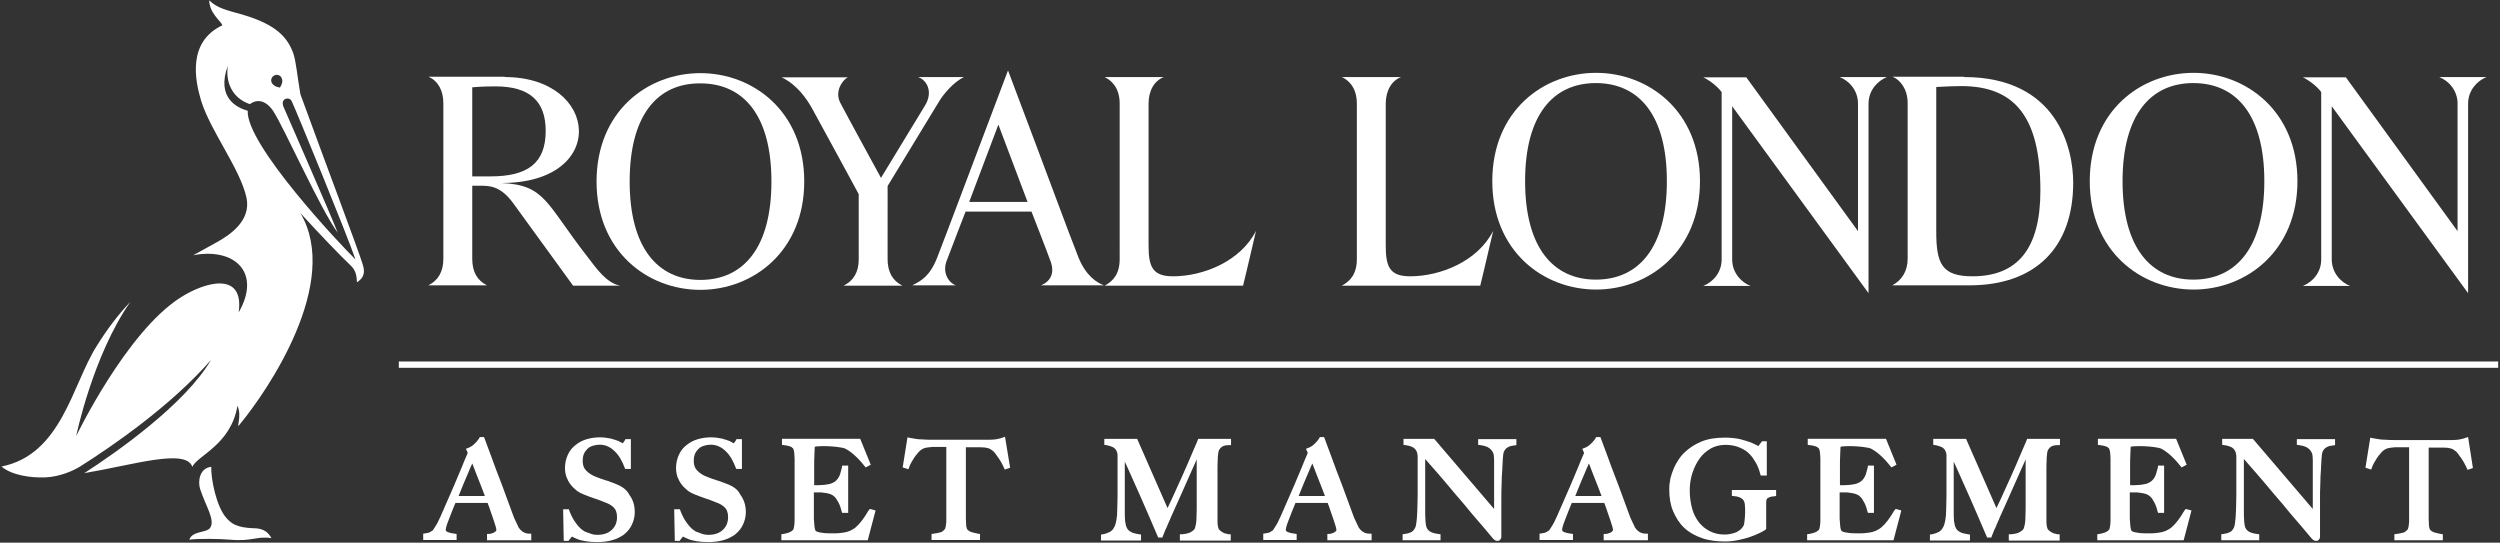
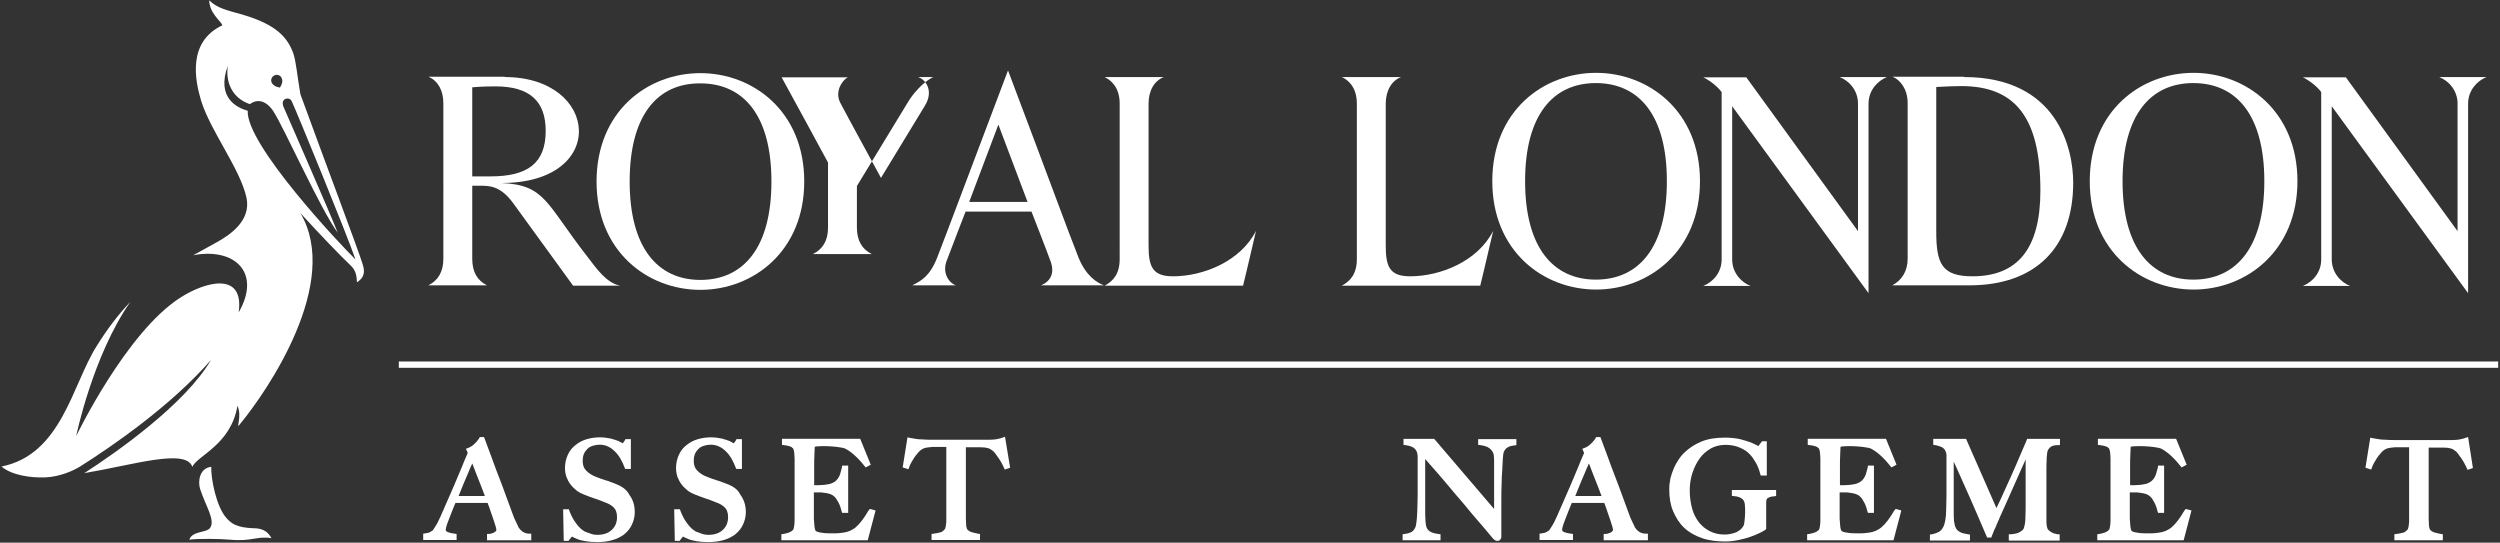
<svg xmlns="http://www.w3.org/2000/svg" version="1.1" id="Artwork" x="0px" y="0px" viewBox="0 0 830.6 180.3" style="enable-background:new 0 0 830.6 180.3;" xml:space="preserve">
  <rect x="0" y="0" width="830.6" height="180.3" fill="#333333" stroke="none" />
  <style type="text/css">
	.st0{fill:#FFFFFF;}
</style>
  <g>
    <path class="st0" d="M174.3,177c-0.4-0.2-0.8-0.4-1.1-0.7c-0.3-0.3-0.5-0.5-0.7-0.8c-0.2-0.2-0.3-0.4-0.3-0.5l-1-2.1   c-0.3-0.6-0.6-1.3-0.9-2.2c-0.7-1.9-1.4-3.8-2.1-5.7c-0.7-1.9-1.4-3.9-2.2-5.9c-0.8-2-1.6-4.2-2.4-6.4c-0.8-2.2-1.7-4.5-2.6-7   l-0.2-0.5h-1.4l-0.2,0.4c-0.1,0.2-0.3,0.4-0.5,0.7c-0.2,0.3-0.5,0.6-0.8,0.9c-0.3,0.3-0.6,0.6-1,0.9c-0.4,0.3-0.8,0.5-1.3,0.7   l-0.8,0.3l0.6,1.4c-0.7,1.6-1.4,3.2-2.1,5c-0.8,1.9-1.6,3.8-2.4,5.7l-2.4,5.5c-0.8,1.8-1.5,3.4-2.1,4.8c-0.7,1.5-1.2,2.6-1.7,3.3   c-0.6,1-0.8,1.2-0.9,1.4c0,0-0.1,0.1-0.8,0.5c-0.4,0.3-1,0.4-1.7,0.5l-0.7,0.1v2.1h11.1v-2l-0.7-0.1c-0.4-0.1-0.8-0.1-1.2-0.2   c-0.4-0.1-0.7-0.2-1-0.3c-0.3-0.1-0.5-0.3-0.6-0.4c-0.1-0.1-0.1-0.2-0.1-0.4c0-0.3,0.1-1.1,0.9-3.1c0.4-1,0.8-2.1,1.2-3.1   c0.4-0.9,0.7-1.8,1.1-2.7h10.7c0.4,1,0.7,1.9,1,2.8c0.4,1.1,0.7,2,1,2.9c0.3,0.9,0.5,1.6,0.7,2.2c0.2,0.7,0.2,1,0.2,1.1   c0,0.2-0.1,0.3-0.2,0.4c-0.2,0.2-0.4,0.3-0.7,0.5c-0.3,0.1-0.6,0.2-0.9,0.3c-0.3,0-0.4,0.1-0.5,0.1h-0.8v2.1h14.7v-2.2l-0.8,0   C175.2,177.3,174.7,177.2,174.3,177z M152.4,164.7l1.5-3.7c0.6-1.5,1.2-2.8,1.7-4c0.5-1.2,0.9-2.2,1.3-3c0.1,0.2,0.2,0.4,0.3,0.7   c0.4,1,0.8,2.2,1.3,3.4c0.5,1.2,1,2.5,1.5,3.8c0.4,1,0.7,1.9,1.1,2.9H152.4z" />
    <path class="st0" d="M204.4,160.7c-0.6-0.2-1.1-0.4-1.6-0.6c-0.5-0.2-1-0.4-1.5-0.5c-0.5-0.2-1-0.3-1.5-0.5c-0.5-0.2-1-0.4-1.6-0.6   c-1.4-0.5-2.5-1.2-3.4-2.1c-0.8-0.8-1.2-1.8-1.2-3.2c0-0.9,0.1-1.7,0.4-2.4c0.3-0.7,0.7-1.2,1.2-1.7c0.5-0.5,1.1-0.8,1.8-1   c1.6-0.5,3.6-0.5,5.1,0.3c0.9,0.4,1.6,1,2.3,1.7c0.7,0.7,1.3,1.5,1.8,2.4c0.5,0.9,1,1.9,1.3,2.8l0.2,0.5h1.9v-9.9h-1.8l-0.2,0.4   c-0.2,0.3-0.5,0.7-0.7,1c-0.4-0.2-0.8-0.5-1.5-0.8c-0.7-0.3-1.5-0.5-2.5-0.8c-1-0.2-2.2-0.4-3.6-0.4c-1.5,0-2.9,0.2-4.3,0.6   c-1.4,0.4-2.6,1-3.7,1.9c-1.1,0.8-2,1.9-2.6,3.2c-0.6,1.3-1,2.8-1,4.5c0,1,0.2,2.1,0.5,3c0.4,0.9,0.8,1.8,1.4,2.5   c0.6,0.8,1.3,1.4,2,2c0.8,0.6,1.6,1,2.4,1.3c0.7,0.3,1.3,0.5,1.8,0.7c0.5,0.2,1,0.3,1.4,0.5c0.5,0.2,1,0.3,1.5,0.5   c0.5,0.2,1.1,0.4,1.8,0.7c0.7,0.3,1.3,0.5,1.9,0.8c0.5,0.3,1,0.6,1.4,1c0.4,0.4,0.7,0.8,0.9,1.4c0.2,0.5,0.3,1.1,0.3,1.9   c0,1.8-0.6,3.2-1.8,4.3c-1.2,1.1-2.8,1.6-4.8,1.6c-0.7,0-1.4-0.1-2.2-0.4c-0.8-0.3-1.4-0.5-1.9-0.7c-0.4-0.2-0.9-0.6-1.4-1   c-0.5-0.5-1-1-1.4-1.6c-0.5-0.6-0.9-1.3-1.3-2c-0.4-0.7-0.7-1.5-1-2.2l-0.2-0.6h-1.9l0.2,10.5h1.6l0.2-0.3c0.2-0.3,0.5-0.6,0.8-1   c0,0,0.1-0.1,0.1-0.1c0,0,0.1,0,0.1,0c0.4,0.2,0.9,0.5,1.7,0.8c0.7,0.3,1.6,0.5,2.7,0.7c1.1,0.2,2.4,0.3,3.9,0.3   c1.8,0,3.4-0.2,4.9-0.6c1.5-0.4,2.9-1.1,4-1.9c1.1-0.9,2-1.9,2.6-3.2v0c0.6-1.2,1-2.7,1-4.2c0-2.3-0.6-4.2-1.8-5.8   C208.2,162.6,206.5,161.5,204.4,160.7z" />
    <path class="st0" d="M241.3,160.7c-0.6-0.2-1.1-0.4-1.6-0.6c-0.5-0.2-1-0.4-1.5-0.5c-0.5-0.2-1-0.3-1.5-0.5c-0.5-0.2-1-0.4-1.6-0.6   c-1.4-0.5-2.5-1.2-3.4-2.1c-0.8-0.8-1.2-1.8-1.2-3.2c0-0.9,0.1-1.7,0.4-2.4c0.3-0.7,0.7-1.2,1.2-1.7c0.5-0.5,1.1-0.8,1.8-1   c1.6-0.5,3.6-0.5,5.1,0.3c0.9,0.4,1.6,1,2.3,1.7c0.7,0.7,1.3,1.5,1.8,2.4c0.5,0.9,1,1.9,1.3,2.8l0.2,0.5h1.9v-9.9h-1.8l-0.2,0.4   c-0.2,0.3-0.5,0.7-0.7,1c-0.4-0.2-0.8-0.5-1.5-0.8c-0.7-0.3-1.5-0.5-2.5-0.8c-1-0.2-2.2-0.4-3.6-0.4c-1.5,0-2.9,0.2-4.3,0.6   c-1.4,0.4-2.6,1-3.7,1.9c-1.1,0.8-2,1.9-2.6,3.2c-0.6,1.3-1,2.8-1,4.5c0,1,0.2,2.1,0.5,3c0.4,0.9,0.8,1.8,1.4,2.5   c0.6,0.8,1.3,1.4,2,2c0.8,0.6,1.6,1,2.4,1.3c0.7,0.3,1.3,0.5,1.8,0.7c0.5,0.2,1,0.3,1.4,0.5c0.5,0.2,1,0.3,1.5,0.5   c0.5,0.2,1.1,0.4,1.8,0.7c0.7,0.3,1.3,0.5,1.9,0.8c0.5,0.3,1,0.6,1.4,1c0.4,0.4,0.7,0.8,0.9,1.4c0.2,0.5,0.3,1.1,0.3,1.9   c0,1.8-0.6,3.2-1.8,4.3c-1.2,1.1-2.8,1.6-4.8,1.6c-0.7,0-1.4-0.1-2.2-0.4c-0.8-0.3-1.4-0.5-1.9-0.7c-0.4-0.2-0.9-0.6-1.4-1   c-0.5-0.5-1-1-1.4-1.6c-0.5-0.6-0.9-1.3-1.3-2c-0.4-0.7-0.7-1.5-1-2.2l-0.2-0.6h-1.9l0.2,10.5h1.6l0.2-0.3c0.2-0.3,0.5-0.6,0.8-1   c0,0,0.1-0.1,0.1-0.1c0,0,0.1,0,0.1,0c0.4,0.2,0.9,0.5,1.7,0.8c0.7,0.3,1.6,0.5,2.7,0.7c1.1,0.2,2.4,0.3,3.9,0.3   c1.8,0,3.4-0.2,4.9-0.6c1.5-0.4,2.9-1.1,4-1.9c1.1-0.9,2-1.9,2.6-3.2v0c0.6-1.2,1-2.7,1-4.2c0-2.3-0.6-4.2-1.8-5.8   C245.2,162.6,243.5,161.5,241.3,160.7z" />
    <path class="st0" d="M288.5,169.7c-0.7,1.2-1.4,2.3-2.1,3.2c-0.7,0.9-1.3,1.6-2,2.2c-0.7,0.6-1.4,1-2.1,1.3   c-0.7,0.3-1.5,0.5-2.4,0.6c-0.8,0.1-1.6,0.2-2.4,0.2c-0.8,0-1.4,0-1.9,0c-1.1,0-2.2-0.1-3.2-0.3c-1.1-0.2-1.3-0.5-1.4-0.5   c-0.1-0.2-0.3-0.6-0.4-1.5c-0.1-0.8-0.1-1.7-0.2-2.6c0-0.3,0-0.7,0-1.1c0-0.4,0-0.9,0-1.3v-5.3c0-0.4,0-0.7,0-1h1.3   c0.3,0,0.6,0,0.8,0c0.3,0,0.7,0,1.1,0.1c0.8,0.1,1.5,0.2,2.1,0.4c0.6,0.2,1.1,0.5,1.5,0.9c0.5,0.4,0.9,1.1,1.4,2   c0.5,1,0.8,1.9,1,2.8l0.2,0.6h2v-15.7h-2l-0.1,0.7c-0.2,0.8-0.4,1.5-0.6,2.2c-0.2,0.6-0.5,1.1-0.8,1.5c-0.3,0.4-0.7,0.8-1.2,1.1   c-0.5,0.3-1.2,0.6-2,0.7c-0.3,0.1-0.8,0.1-1.3,0.2c-0.6,0-1.1,0.1-1.7,0.1c-0.6,0-1.1,0-1.5,0h-0.1c0-0.2,0-0.5,0-0.8   c0-0.5,0-1.1,0-1.9v-2.8c0-2,0-3.7,0.1-5.1c0-1,0.1-1.7,0.1-2.2c0.2,0,0.4,0,0.7-0.1c2.7-0.2,5,0,6.8,0.2c1.6,0.2,2.3,0.4,2.5,0.5   c2,1,4.2,2.9,6.5,5.8l0.4,0.5l1.7-0.9l-3.5-8.6h-26v2l0.7,0.1c0.8,0.1,1.4,0.2,1.9,0.4c0.4,0.1,0.7,0.3,1.1,0.7   c0,0,0.1,0.1,0.2,0.5c0.1,0.4,0.2,0.8,0.2,1.2c0,0.5,0.1,1,0.1,1.6c0,0.6,0,1.1,0,1.6v11.3c0,0.9,0,1.7,0,2.6l0,2.3   c0,0.7,0,1.3,0,1.7c0,0.5,0,0.9,0,1.4c0,0.5-0.1,0.9-0.1,1.3c-0.1,0.4-0.1,0.8-0.2,1.1c-0.1,0.3-0.2,0.4-0.2,0.4   c-0.3,0.4-0.8,0.7-1.3,0.9c-0.6,0.2-1.2,0.4-1.9,0.5l-0.7,0.1v2h28.7l2.6-9.9l-1.9-0.5L288.5,169.7z" />
    <path class="st0" d="M333.1,145.4c-0.6,0.2-1.3,0.4-1.9,0.5c-0.6,0.1-1.4,0.2-2.3,0.2c-1.1,0-2.1,0-3,0l-2.6,0c-0.8,0-1.7,0-2.6,0   h-8.5c-0.8,0-1.7,0-2.6,0c-0.9,0-1.9,0-3-0.1c-1.1,0-1.9-0.1-2.4-0.2c-0.6-0.1-1.2-0.2-1.8-0.3l-0.9-0.2l-1.6,10l1.9,0.6l0.3-0.8   c0.2-0.5,0.4-1,0.7-1.5c0.3-0.5,0.6-1,0.9-1.5c0.3-0.5,0.7-0.9,1-1.3c0.3-0.4,0.5-0.6,0.7-0.8c0.5-0.5,1.1-0.9,1.7-1.1   c0.6-0.2,1.5-0.3,2.5-0.4c0.6,0,1.1,0,1.5,0c0.4,0,0.8,0,1.2,0h2.1v16.4c0,0.9,0,1.7,0,2.6l0,2.3c0,0.7,0,1.2,0,1.7   c0,0.5,0,0.9,0,1.4c0,0.5,0,0.9-0.1,1.3c0,0.4-0.1,0.8-0.2,1.1c-0.1,0.3-0.1,0.3-0.1,0.4c-0.6,0.7-1.1,1.1-1.7,1.2   c-0.7,0.2-1.4,0.3-2.1,0.4l-0.7,0.1v2h16.1v-2l-0.7-0.1c-0.6-0.1-1.3-0.3-2.1-0.5c-0.6-0.2-1.1-0.5-1.5-1c0-0.1-0.2-0.4-0.3-1.2   c0-0.8-0.1-1.6-0.1-2.4v-17.4c0-1.4,0-2.7,0-4c0-0.9,0-1.6,0-2.2h2.1c0.4,0,0.8,0,1.2,0c0.4,0,1,0,1.5,0c1.1,0,1.9,0.1,2.6,0.3   c0.6,0.2,1.1,0.5,1.7,1c0.1,0.1,0.4,0.4,0.7,0.8c0.3,0.4,0.6,0.9,1,1.4c0.3,0.5,0.7,1,1,1.6c0.3,0.6,0.6,1.1,0.8,1.6l0.3,0.7   l1.8-0.6l-1.7-10.3L333.1,145.4z" />
-     <path class="st0" d="M406.9,177.2c-0.5-0.2-0.8-0.4-1.1-0.6c-0.3-0.2-0.5-0.4-0.7-0.6c-0.1-0.1-0.2-0.2-0.2-0.3   c-0.1-0.2-0.2-0.5-0.3-1.1c-0.1-0.5-0.1-1.1-0.1-1.6c0-1.7,0-3.4,0-5v-8.9c0-1.3,0-2.7,0-4.1c0-1,0.1-2.1,0.1-3.1   c0.1-1.2,0.2-1.8,0.3-2.1c0.2-0.5,0.5-0.9,1-1.3c0.5-0.4,1.3-0.6,2.3-0.6l0.8,0v-2.1h-10.9l-0.2,0.5c-0.1,0.2-0.4,1.1-1.1,2.6   c-0.6,1.5-1.5,3.4-2.4,5.6c-1,2.3-2.1,4.8-3.4,7.6c-1,2.2-2,4.5-3.1,6.7l-10.1-23h-10.9v2l0.7,0.1c0.3,0.1,0.7,0.1,1.2,0.3   c0.4,0.1,0.8,0.3,1.2,0.5c0.3,0.2,0.7,0.6,0.9,1c0.2,0.4,0.4,0.9,0.4,1.6c0,0.8,0,1.6,0,2.2v5.6c0,2,0,3.8,0,5.6   c0,1.7-0.1,3.2-0.1,4.5c0,1.5-0.1,2.7-0.3,3.7c-0.2,1-0.4,1.8-0.8,2.4c-0.3,0.6-0.7,1-1.3,1.4c-0.6,0.3-1.3,0.6-2.3,0.8l-0.7,0.1v2   h13.3v-2l-0.7-0.1c-1.2-0.2-2.1-0.4-2.7-0.8c-0.6-0.3-1-0.7-1.3-1.3c-0.3-0.6-0.5-1.4-0.6-2.3c-0.1-1-0.1-2.2-0.1-3.6v-5.7   c0-1.6,0-3.2,0-4.6l0-4.5c0-0.4,0-0.8,0-1.3c0.2,0.5,0.5,1.1,0.8,1.7c0.6,1.4,1.3,2.9,2.1,4.7c0.8,1.8,1.6,3.6,2.5,5.6   c0.9,2,1.8,4.1,2.7,6.2l3,7h1.4l0.2-0.6c0.1-0.2,0.2-0.5,0.4-1c0.2-0.6,0.5-1.2,0.8-1.8c0.3-0.7,0.5-1.3,0.8-1.9   c0.3-0.6,0.5-1.1,0.6-1.4l2.7-6c0.8-1.8,1.6-3.6,2.4-5.4c0.8-1.8,1.6-3.6,2.4-5.4c0.4-0.8,0.7-1.6,1.1-2.5V167c0,1.8,0,3.6-0.1,5.6   c0,0.6-0.1,1.1-0.2,1.7c-0.1,0.5-0.2,0.9-0.3,1.2c-0.2,0.5-0.7,0.9-1.4,1.3c-0.7,0.4-1.7,0.6-2.8,0.7l-0.8,0v2.1h16.9v-2.1l-0.8,0   C407.9,177.4,407.4,177.3,406.9,177.2z" />
-     <path class="st0" d="M453.4,177c-0.4-0.2-0.8-0.4-1.1-0.7c-0.3-0.3-0.5-0.5-0.7-0.8c-0.2-0.2-0.3-0.4-0.3-0.5l-1-2.1   c-0.3-0.6-0.6-1.3-0.9-2.2c-0.7-1.9-1.4-3.8-2.1-5.7c-0.7-1.9-1.4-3.9-2.2-5.9c-0.8-2-1.6-4.2-2.4-6.4c-0.8-2.2-1.7-4.5-2.6-7   l-0.2-0.5h-1.4l-0.2,0.4c-0.1,0.2-0.3,0.4-0.5,0.7c-0.2,0.3-0.5,0.6-0.8,0.9c-0.3,0.3-0.6,0.6-1,0.9c-0.4,0.3-0.8,0.5-1.3,0.7   l-0.8,0.3l0.6,1.4c-0.7,1.6-1.4,3.2-2.1,5c-0.8,1.9-1.6,3.8-2.4,5.7l-2.4,5.5c-0.8,1.8-1.5,3.4-2.1,4.8c-0.7,1.5-1.2,2.6-1.7,3.3   c-0.6,1-0.8,1.2-0.9,1.4c0,0-0.1,0.1-0.8,0.5c-0.4,0.3-1,0.4-1.7,0.5l-0.7,0.1v2.1h11.1v-2l-0.7-0.1c-0.4-0.1-0.8-0.1-1.2-0.2   c-0.4-0.1-0.7-0.2-1-0.3c-0.3-0.1-0.5-0.3-0.6-0.4c-0.1-0.1-0.1-0.2-0.1-0.4c0-0.3,0.1-1.1,0.9-3.1c0.4-1,0.8-2.1,1.2-3.1   c0.4-0.9,0.7-1.8,1.1-2.7h10.7c0.4,1,0.7,1.9,1,2.8c0.4,1.1,0.7,2,1,2.9c0.3,0.9,0.5,1.6,0.7,2.2c0.2,0.7,0.2,1,0.2,1.1   c0,0.2-0.1,0.3-0.2,0.4c-0.2,0.2-0.4,0.3-0.7,0.5c-0.3,0.1-0.6,0.2-0.9,0.3c-0.3,0-0.4,0.1-0.5,0.1H441v2.1h14.7v-2.2l-0.8,0   C454.3,177.3,453.8,177.2,453.4,177z M431.5,164.7l1.5-3.7c0.6-1.5,1.2-2.8,1.7-4c0.5-1.2,0.9-2.2,1.3-3c0.1,0.2,0.2,0.4,0.3,0.7   c0.4,1,0.8,2.2,1.3,3.4c0.5,1.2,1,2.5,1.5,3.8c0.4,1,0.7,1.9,1.1,2.9H431.5z" />
    <path class="st0" d="M491.2,147.8l0.7,0.1c1.3,0.2,2.3,0.5,2.9,1c0.6,0.4,1,1,1.3,1.6c0.2,0.5,0.3,1.3,0.3,2.3c0,1.1,0,2.2,0,3.4   v12.9l-19.9-23.3h-10.2v2l0.7,0.1c0.4,0.1,0.9,0.1,1.4,0.3c0.4,0.1,0.8,0.3,1.2,0.5c0.3,0.2,0.7,0.6,0.9,1c0.3,0.4,0.4,1,0.5,1.7   c0,0.8,0,1.6,0,2.2v5.4c0,2,0,3.8,0,5.6c0,1.7-0.1,3.2-0.1,4.5c-0.1,1.7-0.1,3.1-0.3,4.3c-0.1,1.1-0.3,1.9-0.7,2.4   c-0.3,0.5-0.7,0.9-1.3,1.1c-0.6,0.3-1.3,0.4-1.9,0.5l-0.7,0.1v2h12.6v-2l-0.7-0.1c-1.1-0.1-2-0.4-2.6-0.7c-0.5-0.3-0.9-0.6-1.2-1.2   c-0.2-0.3-0.4-1-0.5-2.4c-0.1-1.2-0.1-2.5-0.1-4v-16.6c1.5,1.7,2.9,3.3,4.3,4.9c1.8,2.1,3.7,4.3,5.5,6.5c1.9,2.2,3.9,4.5,5.9,7   c2.1,2.4,4.4,5.1,6.9,8.1c0.5,0.5,0.9,0.7,1.4,0.7c0.5,0,0.8-0.2,0.9-0.4c0.2-0.2,0.4-0.5,0.4-0.9v-2.9c0-1.1,0-2.2,0-3.2   c0-1.1,0-2.1,0-3.2v-2.8c0-2,0-3.8,0.1-5.6c0-1.7,0.1-3.2,0.2-4.5c0.1-1.4,0.1-2.6,0.2-3.8c0.1-1.4,0.2-2,0.3-2.2   c0.3-0.7,0.7-1.2,1.2-1.5c0.6-0.4,1.3-0.6,2.3-0.7l0.7-0.1v-2h-12.7V147.8z" />
    <path class="st0" d="M545.2,177c-0.4-0.2-0.8-0.4-1.1-0.7c-0.3-0.3-0.5-0.5-0.7-0.8c-0.2-0.2-0.3-0.4-0.3-0.5l-1-2.1   c-0.3-0.6-0.6-1.3-0.9-2.2c-0.7-1.9-1.4-3.8-2.1-5.7s-1.4-3.9-2.2-5.9c-0.8-2-1.6-4.2-2.4-6.4c-0.8-2.2-1.7-4.5-2.6-7l-0.2-0.5   h-1.4l-0.2,0.4c-0.1,0.2-0.3,0.4-0.5,0.7c-0.2,0.3-0.5,0.6-0.8,0.9c-0.3,0.3-0.6,0.6-1,0.9c-0.4,0.3-0.8,0.5-1.3,0.7l-0.8,0.3   l0.6,1.4c-0.7,1.6-1.4,3.2-2.1,5c-0.8,1.9-1.6,3.8-2.4,5.7l-2.4,5.5c-0.8,1.8-1.5,3.4-2.1,4.8c-0.7,1.5-1.2,2.6-1.7,3.3   c-0.6,1-0.8,1.2-0.9,1.4c0,0-0.1,0.1-0.8,0.5c-0.4,0.3-1,0.4-1.7,0.5l-0.7,0.1v2.1h11.1v-2l-0.7-0.1c-0.4-0.1-0.8-0.1-1.2-0.2   c-0.4-0.1-0.7-0.2-1-0.3c-0.3-0.1-0.5-0.3-0.6-0.4c-0.1-0.1-0.1-0.2-0.1-0.4c0-0.3,0.1-1.1,0.9-3.1c0.4-1,0.8-2.1,1.2-3.1   c0.4-0.9,0.7-1.8,1.1-2.7H533c0.4,1,0.7,1.9,1,2.8c0.4,1.1,0.7,2,1,2.9c0.3,0.9,0.5,1.6,0.7,2.2c0.2,0.7,0.2,1,0.2,1.1   c0,0.2-0.1,0.3-0.2,0.4c-0.2,0.2-0.4,0.3-0.7,0.5c-0.3,0.1-0.6,0.2-0.9,0.3c-0.3,0-0.4,0.1-0.5,0.1h-0.8v2.1h14.7v-2.2l-0.8,0   C546.1,177.3,545.7,177.2,545.2,177z M523.4,164.7l1.5-3.7c0.6-1.5,1.2-2.8,1.7-4c0.5-1.2,0.9-2.2,1.3-3c0.1,0.2,0.2,0.4,0.3,0.7   c0.4,1,0.8,2.2,1.3,3.4c0.5,1.2,1,2.5,1.5,3.8c0.4,1,0.7,1.9,1.1,2.9H523.4z" />
    <path class="st0" d="M575.1,164.7l0.8,0.1c1.5,0.1,2.5,0.5,3.1,1.1c0.4,0.4,0.6,0.9,0.7,1.6c0.1,0.8,0.1,1.7,0.1,2.7   c0,1-0.1,2-0.2,2.9c-0.1,1.1-0.3,1.6-0.4,1.7c-0.6,1-1.4,1.6-2.5,2.1c-1.1,0.4-2.4,0.7-3.7,0.7c-1.9,0-3.5-0.4-4.9-1.1   c-1.4-0.7-2.6-1.7-3.6-2.9c-1-1.3-1.8-2.8-2.3-4.6c-0.5-1.8-0.8-3.9-0.8-6.1c0-2,0.3-4,0.9-5.8c0.6-1.8,1.4-3.4,2.4-4.8   c1-1.4,2.3-2.5,3.7-3.3c1.4-0.8,3.1-1.2,4.9-1.2c1.7,0,3.3,0.3,4.7,0.9c1.4,0.6,2.5,1.3,3.4,2.3c0.7,0.7,1.3,1.6,2,2.8   c0.6,1.1,1.1,2.3,1.4,3.6l0.2,0.6h2v-11.4h-1.6l-0.2,0.3c-0.4,0.5-0.7,0.9-1,1.3c0,0,0,0,0,0c-0.1,0-0.2-0.1-0.2-0.1   c-0.6-0.3-1.3-0.7-2.3-1.1c-1-0.4-2.2-0.7-3.6-1.1c-1.4-0.3-3.1-0.5-4.9-0.5c-3.1,0-5.7,0.4-7.9,1.3c-2.2,0.9-4,2.1-5.5,3.5   c-1.1,1-1.9,2.1-2.6,3.3c-0.7,1.1-1.2,2.3-1.6,3.4c-0.4,1.1-0.7,2.2-0.8,3.2c-0.2,1-0.2,1.9-0.2,2.7c0,2.6,0.4,5,1.3,7.1   c0.9,2.1,2.1,4,3.7,5.5c1.6,1.5,3.6,2.6,5.9,3.4c2.3,0.8,4.9,1.1,7.8,1.1c1.5,0,3-0.2,4.4-0.5c1.5-0.3,2.8-0.7,4-1.1   c1.2-0.4,2.2-0.9,3.1-1.3c1.2-0.6,1.5-0.8,1.7-1l0.3-0.2v-6.9c0-0.7,0-1.3,0-2c0-0.7,0.2-1,0.2-1.1c0.2-0.3,0.4-0.4,0.9-0.6   c0.5-0.2,1-0.3,1.5-0.3l0.7-0.1v-2h-14.7V164.7z" />
    <path class="st0" d="M629.3,169.7c-0.7,1.2-1.4,2.3-2.1,3.2c-0.7,0.9-1.3,1.6-2,2.2c-0.7,0.6-1.4,1-2.1,1.3   c-0.7,0.3-1.5,0.5-2.4,0.6c-0.8,0.1-1.6,0.2-2.4,0.2c-0.8,0-1.4,0-1.9,0c-1.1,0-2.2-0.1-3.2-0.3c-1.1-0.2-1.3-0.5-1.4-0.5   c-0.1-0.2-0.3-0.6-0.4-1.5c-0.1-0.8-0.1-1.7-0.2-2.6c0-0.3,0-0.7,0-1.1c0-0.4,0-0.9,0-1.3v-5.3c0-0.4,0-0.7,0-1h1.3   c0.3,0,0.6,0,0.8,0c0.3,0,0.7,0,1.1,0.1c0.8,0.1,1.5,0.2,2.1,0.4c0.6,0.2,1.1,0.5,1.5,0.9c0.5,0.4,0.9,1.1,1.4,2   c0.5,1,0.8,1.9,1,2.8l0.2,0.6h2v-15.7h-2l-0.1,0.7c-0.2,0.8-0.4,1.5-0.6,2.2c-0.2,0.6-0.5,1.1-0.8,1.5c-0.3,0.4-0.7,0.8-1.2,1.1   c-0.5,0.3-1.2,0.6-2,0.7c-0.3,0.1-0.8,0.1-1.3,0.2c-0.6,0-1.1,0.1-1.7,0.1c-0.6,0-1.1,0-1.5,0h-0.1c0-0.2,0-0.5,0-0.8   c0-0.5,0-1.1,0-1.9v-2.8c0-2,0-3.7,0.1-5.1c0-1,0.1-1.7,0.1-2.2c0.2,0,0.4,0,0.7-0.1c2.7-0.2,5,0,6.8,0.2c1.6,0.2,2.3,0.4,2.5,0.5   c2,1,4.2,2.9,6.5,5.8l0.4,0.5l1.7-0.9l-3.5-8.6h-26v2l0.7,0.1c0.8,0.1,1.4,0.2,1.9,0.4c0.4,0.1,0.7,0.3,1.1,0.7   c0,0,0.1,0.1,0.2,0.5c0.1,0.4,0.2,0.8,0.2,1.2c0,0.5,0.1,1,0.1,1.6c0,0.6,0,1.1,0,1.6v11.3c0,0.9,0,1.7,0,2.6l0,2.3   c0,0.7,0,1.3,0,1.7c0,0.5,0,0.9,0,1.4c0,0.5-0.1,0.9-0.1,1.3c-0.1,0.4-0.1,0.8-0.2,1.1c-0.1,0.3-0.2,0.4-0.2,0.4   c-0.3,0.4-0.8,0.7-1.3,0.9c-0.6,0.2-1.2,0.4-1.9,0.5l-0.7,0.1v2h28.7l2.6-9.9l-1.9-0.5L629.3,169.7z" />
    <path class="st0" d="M682.3,177.2c-0.5-0.2-0.8-0.4-1.1-0.6c-0.3-0.2-0.5-0.4-0.7-0.6c-0.1-0.1-0.2-0.2-0.2-0.3   c-0.1-0.2-0.2-0.5-0.3-1.1c-0.1-0.5-0.1-1.1-0.1-1.6c0-1.7,0-3.4,0-5v-8.9c0-1.3,0-2.7,0-4.1c0-1,0.1-2.1,0.1-3.1   c0.1-1.2,0.2-1.8,0.3-2.1c0.2-0.5,0.5-0.9,1-1.3c0.5-0.4,1.3-0.6,2.3-0.6l0.8,0v-2.1h-10.9l-0.2,0.5c-0.1,0.2-0.4,1.1-1.1,2.6   c-0.6,1.5-1.5,3.4-2.4,5.6c-1,2.3-2.1,4.8-3.4,7.6c-1,2.2-2,4.5-3.1,6.7l-10.1-23h-10.9v2l0.7,0.1c0.3,0.1,0.7,0.1,1.2,0.3   c0.4,0.1,0.8,0.3,1.2,0.5c0.3,0.2,0.7,0.6,0.9,1c0.2,0.4,0.4,0.9,0.4,1.6c0,0.8,0,1.6,0,2.2v5.6c0,2,0,3.8,0,5.6   c0,1.7-0.1,3.2-0.1,4.5c0,1.5-0.1,2.7-0.3,3.7c-0.2,1-0.4,1.8-0.8,2.4c-0.3,0.6-0.7,1-1.3,1.4c-0.6,0.3-1.3,0.6-2.3,0.8l-0.7,0.1v2   h13.3v-2l-0.7-0.1c-1.2-0.2-2.1-0.4-2.7-0.8c-0.6-0.3-1-0.7-1.3-1.3c-0.3-0.6-0.5-1.4-0.6-2.3c-0.1-1-0.1-2.2-0.1-3.6v-5.7   c0-1.6,0-3.2,0-4.6l0-4.5c0-0.4,0-0.8,0-1.3c0.2,0.5,0.5,1.1,0.8,1.7c0.6,1.4,1.3,2.9,2.1,4.7c0.8,1.8,1.6,3.6,2.5,5.6   c0.9,2,1.8,4.1,2.7,6.2l3,7h1.4l0.2-0.6c0.1-0.2,0.2-0.5,0.4-1c0.2-0.6,0.5-1.2,0.8-1.8c0.3-0.7,0.5-1.3,0.8-1.9   c0.3-0.6,0.5-1.1,0.6-1.4l2.7-6c0.8-1.8,1.6-3.6,2.4-5.4c0.8-1.8,1.6-3.6,2.4-5.4c0.4-0.8,0.7-1.6,1.1-2.5V167c0,1.8,0,3.6-0.1,5.6   c0,0.6-0.1,1.1-0.2,1.7c-0.1,0.5-0.2,0.9-0.3,1.2c-0.2,0.5-0.7,0.9-1.4,1.3c-0.7,0.4-1.7,0.6-2.8,0.7l-0.8,0v2.1h16.9v-2.1l-0.8,0   C683.3,177.4,682.7,177.3,682.3,177.2z" />
    <path class="st0" d="M725.7,169.7c-0.7,1.2-1.4,2.3-2.1,3.2c-0.7,0.9-1.3,1.6-2,2.2c-0.7,0.6-1.4,1-2.1,1.3   c-0.7,0.3-1.5,0.5-2.4,0.6c-0.8,0.1-1.6,0.2-2.4,0.2c-0.8,0-1.4,0-1.9,0c-1.1,0-2.2-0.1-3.2-0.3c-1.1-0.2-1.3-0.5-1.4-0.5   c-0.1-0.2-0.3-0.6-0.4-1.5c-0.1-0.8-0.1-1.7-0.2-2.6c0-0.3,0-0.7,0-1.1c0-0.4,0-0.9,0-1.3v-5.3c0-0.4,0-0.7,0-1h1.3   c0.3,0,0.6,0,0.8,0c0.3,0,0.7,0,1.1,0.1c0.8,0.1,1.5,0.2,2.1,0.4c0.6,0.2,1.1,0.5,1.5,0.9c0.5,0.4,0.9,1.1,1.4,2   c0.5,1,0.8,1.9,1,2.8l0.2,0.6h2v-15.7h-2l-0.1,0.7c-0.2,0.8-0.4,1.5-0.6,2.2c-0.2,0.6-0.5,1.1-0.8,1.5c-0.3,0.4-0.7,0.8-1.2,1.1   c-0.5,0.3-1.2,0.6-2,0.7c-0.3,0.1-0.8,0.1-1.3,0.2c-0.6,0-1.1,0.1-1.7,0.1c-0.6,0-1.1,0-1.5,0h-0.1c0-0.2,0-0.5,0-0.8   c0-0.5,0-1.1,0-1.9v-2.8c0-2,0-3.7,0.1-5.1c0-1,0.1-1.7,0.1-2.2c0.2,0,0.4,0,0.7-0.1c2.7-0.2,5,0,6.8,0.2c1.6,0.2,2.3,0.4,2.5,0.5   c2,1,4.2,2.9,6.5,5.8l0.4,0.5l1.7-0.9l-3.5-8.6h-26v2l0.7,0.1c0.8,0.1,1.4,0.2,1.9,0.4c0.4,0.1,0.7,0.3,1.1,0.7   c0,0,0.1,0.1,0.2,0.5c0.1,0.4,0.2,0.8,0.2,1.2c0,0.5,0.1,1,0.1,1.6c0,0.6,0,1.1,0,1.6v11.3c0,0.9,0,1.7,0,2.6l0,2.3   c0,0.7,0,1.3,0,1.7c0,0.5,0,0.9,0,1.4c0,0.5-0.1,0.9-0.1,1.3c-0.1,0.4-0.1,0.8-0.2,1.1c-0.1,0.3-0.2,0.4-0.2,0.4   c-0.3,0.4-0.8,0.7-1.3,0.9c-0.6,0.2-1.2,0.4-1.9,0.5l-0.7,0.1v2h28.7l2.6-9.9l-1.9-0.5L725.7,169.7z" />
-     <path class="st0" d="M763.2,147.8l0.7,0.1c1.3,0.2,2.3,0.5,2.9,1c0.6,0.4,1,1,1.3,1.6c0.2,0.5,0.3,1.3,0.3,2.3c0,1.1,0,2.2,0,3.4   v12.9l-19.9-23.3h-10.2v2l0.7,0.1c0.4,0.1,0.9,0.1,1.4,0.3c0.4,0.1,0.8,0.3,1.2,0.5c0.3,0.2,0.7,0.6,0.9,1c0.3,0.4,0.4,1,0.5,1.7   c0,0.8,0,1.6,0,2.2v5.4c0,2,0,3.8,0,5.6c0,1.7-0.1,3.2-0.1,4.5c-0.1,1.7-0.1,3.1-0.3,4.3c-0.1,1.1-0.3,1.9-0.7,2.4   c-0.3,0.5-0.7,0.9-1.3,1.1c-0.6,0.3-1.3,0.4-1.9,0.5l-0.7,0.1v2h12.6v-2l-0.7-0.1c-1.1-0.1-2-0.4-2.6-0.7c-0.5-0.3-0.9-0.6-1.2-1.2   c-0.2-0.3-0.4-1-0.5-2.4c-0.1-1.2-0.1-2.5-0.1-4v-16.6c1.5,1.7,2.9,3.3,4.3,4.9c1.8,2.1,3.7,4.3,5.5,6.5c1.9,2.2,3.9,4.5,5.9,7   c2.1,2.4,4.4,5.1,6.9,8.1c0.5,0.5,0.9,0.7,1.4,0.7c0.5,0,0.8-0.2,0.9-0.4c0.2-0.2,0.4-0.5,0.4-0.9v-2.9c0-1.1,0-2.2,0-3.2   c0-1.1,0-2.1,0-3.2v-2.8c0-2,0-3.8,0.1-5.6c0-1.7,0.1-3.2,0.2-4.5c0.1-1.4,0.1-2.6,0.2-3.8c0.1-1.4,0.2-2,0.3-2.2   c0.3-0.7,0.7-1.2,1.2-1.5c0.6-0.4,1.3-0.6,2.3-0.7l0.7-0.1v-2h-12.7V147.8z" />
    <path class="st0" d="M820,145.2l-0.9,0.3c-0.6,0.2-1.3,0.4-1.9,0.5c-0.6,0.1-1.4,0.2-2.3,0.2c-1.1,0-2.1,0-3,0l-2.6,0   c-0.8,0-1.7,0-2.6,0h-8.5c-0.8,0-1.7,0-2.6,0c-0.9,0-1.9,0-3-0.1c-1.1,0-1.9-0.1-2.4-0.2c-0.6-0.1-1.2-0.2-1.8-0.3l-0.9-0.2   l-1.6,10l1.9,0.6l0.3-0.8c0.2-0.5,0.4-1,0.7-1.5c0.3-0.5,0.6-1,0.9-1.5c0.3-0.5,0.7-0.9,1-1.3c0.3-0.4,0.5-0.6,0.7-0.8   c0.5-0.5,1.1-0.9,1.7-1.1c0.6-0.2,1.5-0.3,2.5-0.4c0.6,0,1.1,0,1.5,0c0.4,0,0.8,0,1.2,0h2.1v16.4c0,0.9,0,1.7,0,2.6l0,2.3   c0,0.7,0,1.2,0,1.7c0,0.5,0,0.9,0,1.4c0,0.5,0,0.9-0.1,1.3c0,0.4-0.1,0.8-0.2,1.1c-0.1,0.3-0.1,0.3-0.1,0.4   c-0.6,0.7-1.1,1.1-1.7,1.2c-0.7,0.2-1.4,0.3-2.1,0.4l-0.7,0.1v2h16.1v-2l-0.7-0.1c-0.6-0.1-1.3-0.3-2.1-0.5c-0.6-0.2-1.1-0.5-1.5-1   c0-0.1-0.2-0.4-0.3-1.2c0-0.8-0.1-1.6-0.1-2.4v-17.4c0-1.4,0-2.7,0-4c0-0.9,0-1.6,0-2.2h2.1c0.4,0,0.8,0,1.2,0c0.4,0,0.9,0,1.5,0   c1.1,0,1.9,0.1,2.6,0.3c0.6,0.2,1.1,0.5,1.7,1c0.1,0.1,0.4,0.4,0.7,0.8c0.3,0.4,0.6,0.9,1,1.4c0.3,0.5,0.7,1,1,1.6   c0.3,0.6,0.6,1.1,0.8,1.6l0.3,0.7l1.8-0.6L820,145.2z" />
  </g>
  <g>
    <rect x="132.5" y="120.1" class="st0" width="697.5" height="2.1" />
  </g>
  <path class="st0" d="M84.2,175.5c-5.6-0.2-7.3-1.6-8.8-3.2c-3.6-3.8-5.4-13.7-5.2-17.2c-4,0.4-4.5,5-3.7,7.4  c1.9,5.8,5.1,10.3,3.3,12.9c-1.2,1.7-5.9,0.9-6.9,3.9c2.8-0.4,10.3-0.3,13.5,0c7.3,0.7,9-1.3,13.8-0.5  C88.8,176.2,86.7,175.5,84.2,175.5z M120.5,87.8c-1.4-4.6-13.6-37-20.7-56.5c-1-5.8-1.4-10.6-2.3-13.4c-1.9-5.4-5.6-9.7-16.8-13  c-5.2-1.5-8.5-2.1-11.2-4.8c0.1,4.3,3.8,6.8,4.4,8.3c-11.7,5.5-9.1,18.3-7.1,25c3.1,10.1,13,22.7,15.1,32.3  c1.6,7.7-5.6,12.4-9.9,14.8c-2.9,1.6-5.4,3-7.8,4.3c13.6-2.6,22.8,5.6,15.1,19c1.9-13.8-11.2-10.2-19.4-4.9  c-18,11.5-34.6,46-34.6,46s5.5-26.7,18-44.6c-4,4.2-7.5,8.8-11.2,14.7C24,127.8,20.5,151,0.5,155c3.4,2.9,9.7,3.8,14.6,3.6  c4.9-0.2,9.4-2.3,11.5-3.6c10.6-6.7,30-20,43.5-35.4c-8.6,14.7-31.4,30.7-42.1,37.6c16.5-2.8,33.8-8.3,35.9-2.1  c1.7-3.8,12.8-7.3,15-20.3c1.6,3.6-0.6,7.9,0.6,6.4c9.7-11.7,33.9-47.5,20.3-70.4c6.3,6.9,13.6,14.5,16.8,17.5  c1.8,1.7,1.9,3.8,2,5.5C120,92.8,121.7,91.5,120.5,87.8z M91.3,25c0.9-0.4,2,0.1,2.3,1c0.4,0.9,0.2,1.9-0.6,3.1  c-1.3-0.2-2.4-0.8-2.8-1.8C89.9,26.4,90.3,25.4,91.3,25z M82.3,36.8c-3.6-1-10.5-4.3-6.6-15C74.9,27,76.9,32.5,83,34.6  c4.3-3.1,7.5,1.8,7.9,2.5c3.6,5.6,15.7,32.7,21.3,40.2c-2.9-7.4-16.8-38.9-18-41.8c-1.2-2.9,2-3.5,2.7-1.9  c1.6,3.3,18.8,45.4,21.2,52.6C113,81.2,81.7,48,82.3,36.8z" />
  <g>
    <g>
      <path class="st0" d="M465.5,25.6c-3,1.1-5.1,4.4-5.1,8.8v47.2c0,7,1.3,10.2,8.1,10.2c10,0,22.4-4.9,27.6-15.1    c-1.8,7.9-4.3,18.2-4.3,18.2h-46c2.9-1.5,5-4,5-8.8V34.4c0-5.7-3.2-8-5-8.8H465.5z" />
      <path class="st0" d="M626.9,25.6h-15.7c3.1,1.2,6.1,4.4,6.1,8.8v42.4l-37.1-51.1c0,0-9.4,0-14.3,0c1.6,0.7,4.6,2.8,6.1,4.9    c0,0,0,55.6,0,55.6c0,4.4-2.9,7.5-6.1,8.8h15.7c-3.1-1.2-6.1-4.4-6.1-8.8V35.3l45.3,62.1c0,0,0-63.1,0-63.1    C620.9,29.9,623.8,26.9,626.9,25.6z" />
      <path class="st0" d="M386.7,25.6c-3,1.1-5.1,4.3-5.1,8.8v47.2c0,7,1.3,10.2,8.1,10.2c10,0,22.4-4.9,27.6-15.1    c-1.8,7.9-4.3,18.2-4.3,18.2h-46c2.9-1.5,5-4,5-8.8V34.4c0-5.7-3.2-7.9-5-8.8H386.7z" />
      <path class="st0" d="M358.3,85.5c-3.3-8.3-9.9-26.4-23.4-62.1c-8.3,21.9-20.9,55.5-23.5,62.1c-2.5,6.4-5.4,7.8-8.3,9.3h14.5    c-2.4-0.8-4.6-4.2-3.1-8.1c0.8-2.2,6.3-16.4,6.3-16.4h21.9c0,0,5.2,13.3,6.3,16.4c1.5,4,0.1,6.7-3.1,8.1h20.9    C364.3,93.9,360.7,91.5,358.3,85.5 M322,67.1l9.7-25.7l9.7,25.7H322z" />
-       <path class="st0" d="M305,25.6c2.6,0.8,5.3,4.6,2.3,9.5c-2.6,4.3-14.6,24-14.6,24s-11.7-21.4-13.5-24.9c-2.1-4,1-7.9,2.5-8.5h-22    c5.1,2.4,8.4,7.2,10.2,10.5c3,5.4,15.4,28.3,15.4,28.3v21.7c0,4.3-1.8,7.1-5,8.7h19.5c-3.2-1.6-4.9-4.5-4.9-8.8V61.8    c0,0,14.4-23.7,17.1-28.1c1.3-2.2,4.8-6.5,8.3-8.1H305z" />
+       <path class="st0" d="M305,25.6c2.6,0.8,5.3,4.6,2.3,9.5c-2.6,4.3-14.6,24-14.6,24s-11.7-21.4-13.5-24.9c-2.1-4,1-7.9,2.5-8.5h-22    c3,5.4,15.4,28.3,15.4,28.3v21.7c0,4.3-1.8,7.1-5,8.7h19.5c-3.2-1.6-4.9-4.5-4.9-8.8V61.8    c0,0,14.4-23.7,17.1-28.1c1.3-2.2,4.8-6.5,8.3-8.1H305z" />
      <path class="st0" d="M209.2,60.3c0,22,9.3,32.7,23.5,32.7c14.3,0,23.6-10.7,23.6-32.7c0-22-9.3-32.6-23.6-32.6    C218.4,27.6,209.2,38.3,209.2,60.3 M267.2,60.3c0,23.2-17,36-34.5,36c-17.6,0-34.5-12.8-34.5-36c0-23.3,16.9-36,34.5-36    C250.2,24.3,267.2,37,267.2,60.3" />
      <path class="st0" d="M506.7,60.2c0,22,9.3,32.7,23.5,32.7c14.3,0,23.6-10.7,23.6-32.7c0-22-9.3-32.6-23.6-32.6    C516,27.6,506.7,38.2,506.7,60.2 M564.8,60.2c0,23.2-17,36-34.5,36c-17.6,0-34.5-12.8-34.5-36c0-23.3,16.9-36,34.5-36    C547.7,24.2,564.8,36.9,564.8,60.2" />
      <path class="st0" d="M705.2,60.2c0,22,9.3,32.7,23.5,32.7c14.3,0,23.6-10.7,23.6-32.7c0-22-9.3-32.6-23.6-32.6    C714.5,27.6,705.2,38.2,705.2,60.2 M763.3,60.2c0,23.2-17,36-34.5,36c-17.6,0-34.5-12.8-34.5-36c0-23.3,16.9-36,34.5-36    C746.2,24.2,763.3,36.9,763.3,60.2" />
      <path class="st0" d="M167.7,25.6c31.5,0,34.6,35.3-1.2,35.2c14.7,0.6,14.8,6.7,28.6,24.4c3,3.9,6.3,8.8,10.9,9.7h-15.6    c-5.5-7.6-14.5-20-19.9-27.4c-4.4-6-8.1-5.8-11.6-5.8c-2.3,0-2,0-2,0V86c0,4.4,1.7,7.2,4.9,8.8h-19.5c3.3-1.6,5-4.6,5-8.8V34.3    c0-4.3-1.8-7.4-4.9-8.8H167.7z M156.9,58.6h6.1c12.2,0,18.3-4.3,18.3-15.1c0-9.9-5.3-14.8-16.7-14.8c-3.9,0-6.6,0.2-7.7,0.3V58.6z    " />
      <path class="st0" d="M826.1,25.6h-15.7c3.1,1.2,6.1,4.4,6.1,8.8v42.4l-37.1-51.1c0,0-9.4,0-14.3,0c1.6,0.7,4.6,2.8,6.1,4.9    c0,0,0,55.6,0,55.6c0,4.4-2.9,7.5-6.1,8.8h15.7c-3.1-1.2-6.1-4.4-6.1-8.8V35.3l45.3,62.1c0,0,0-63.1,0-63.1    C820.1,29.9,823,26.9,826.1,25.6z" />
      <path class="st0" d="M652.5,25.6c31.1,0,36.3,23.8,36.3,35.1c0,21.5-12.5,34.1-34.5,34.1h-25.6c3.1-1.7,5.1-4.6,5.1-8.9V34.2    c0-4.6-2.5-7.7-5-8.7H652.5 M655.3,91.8c14.9,0,22.6-9,22.6-28.5c0-24.2-8.3-34.7-26.3-34.7c-1.9,0-4.6,0.1-8.3,0.3v48    C643.3,87.5,645.1,91.8,655.3,91.8" />
    </g>
  </g>
</svg>